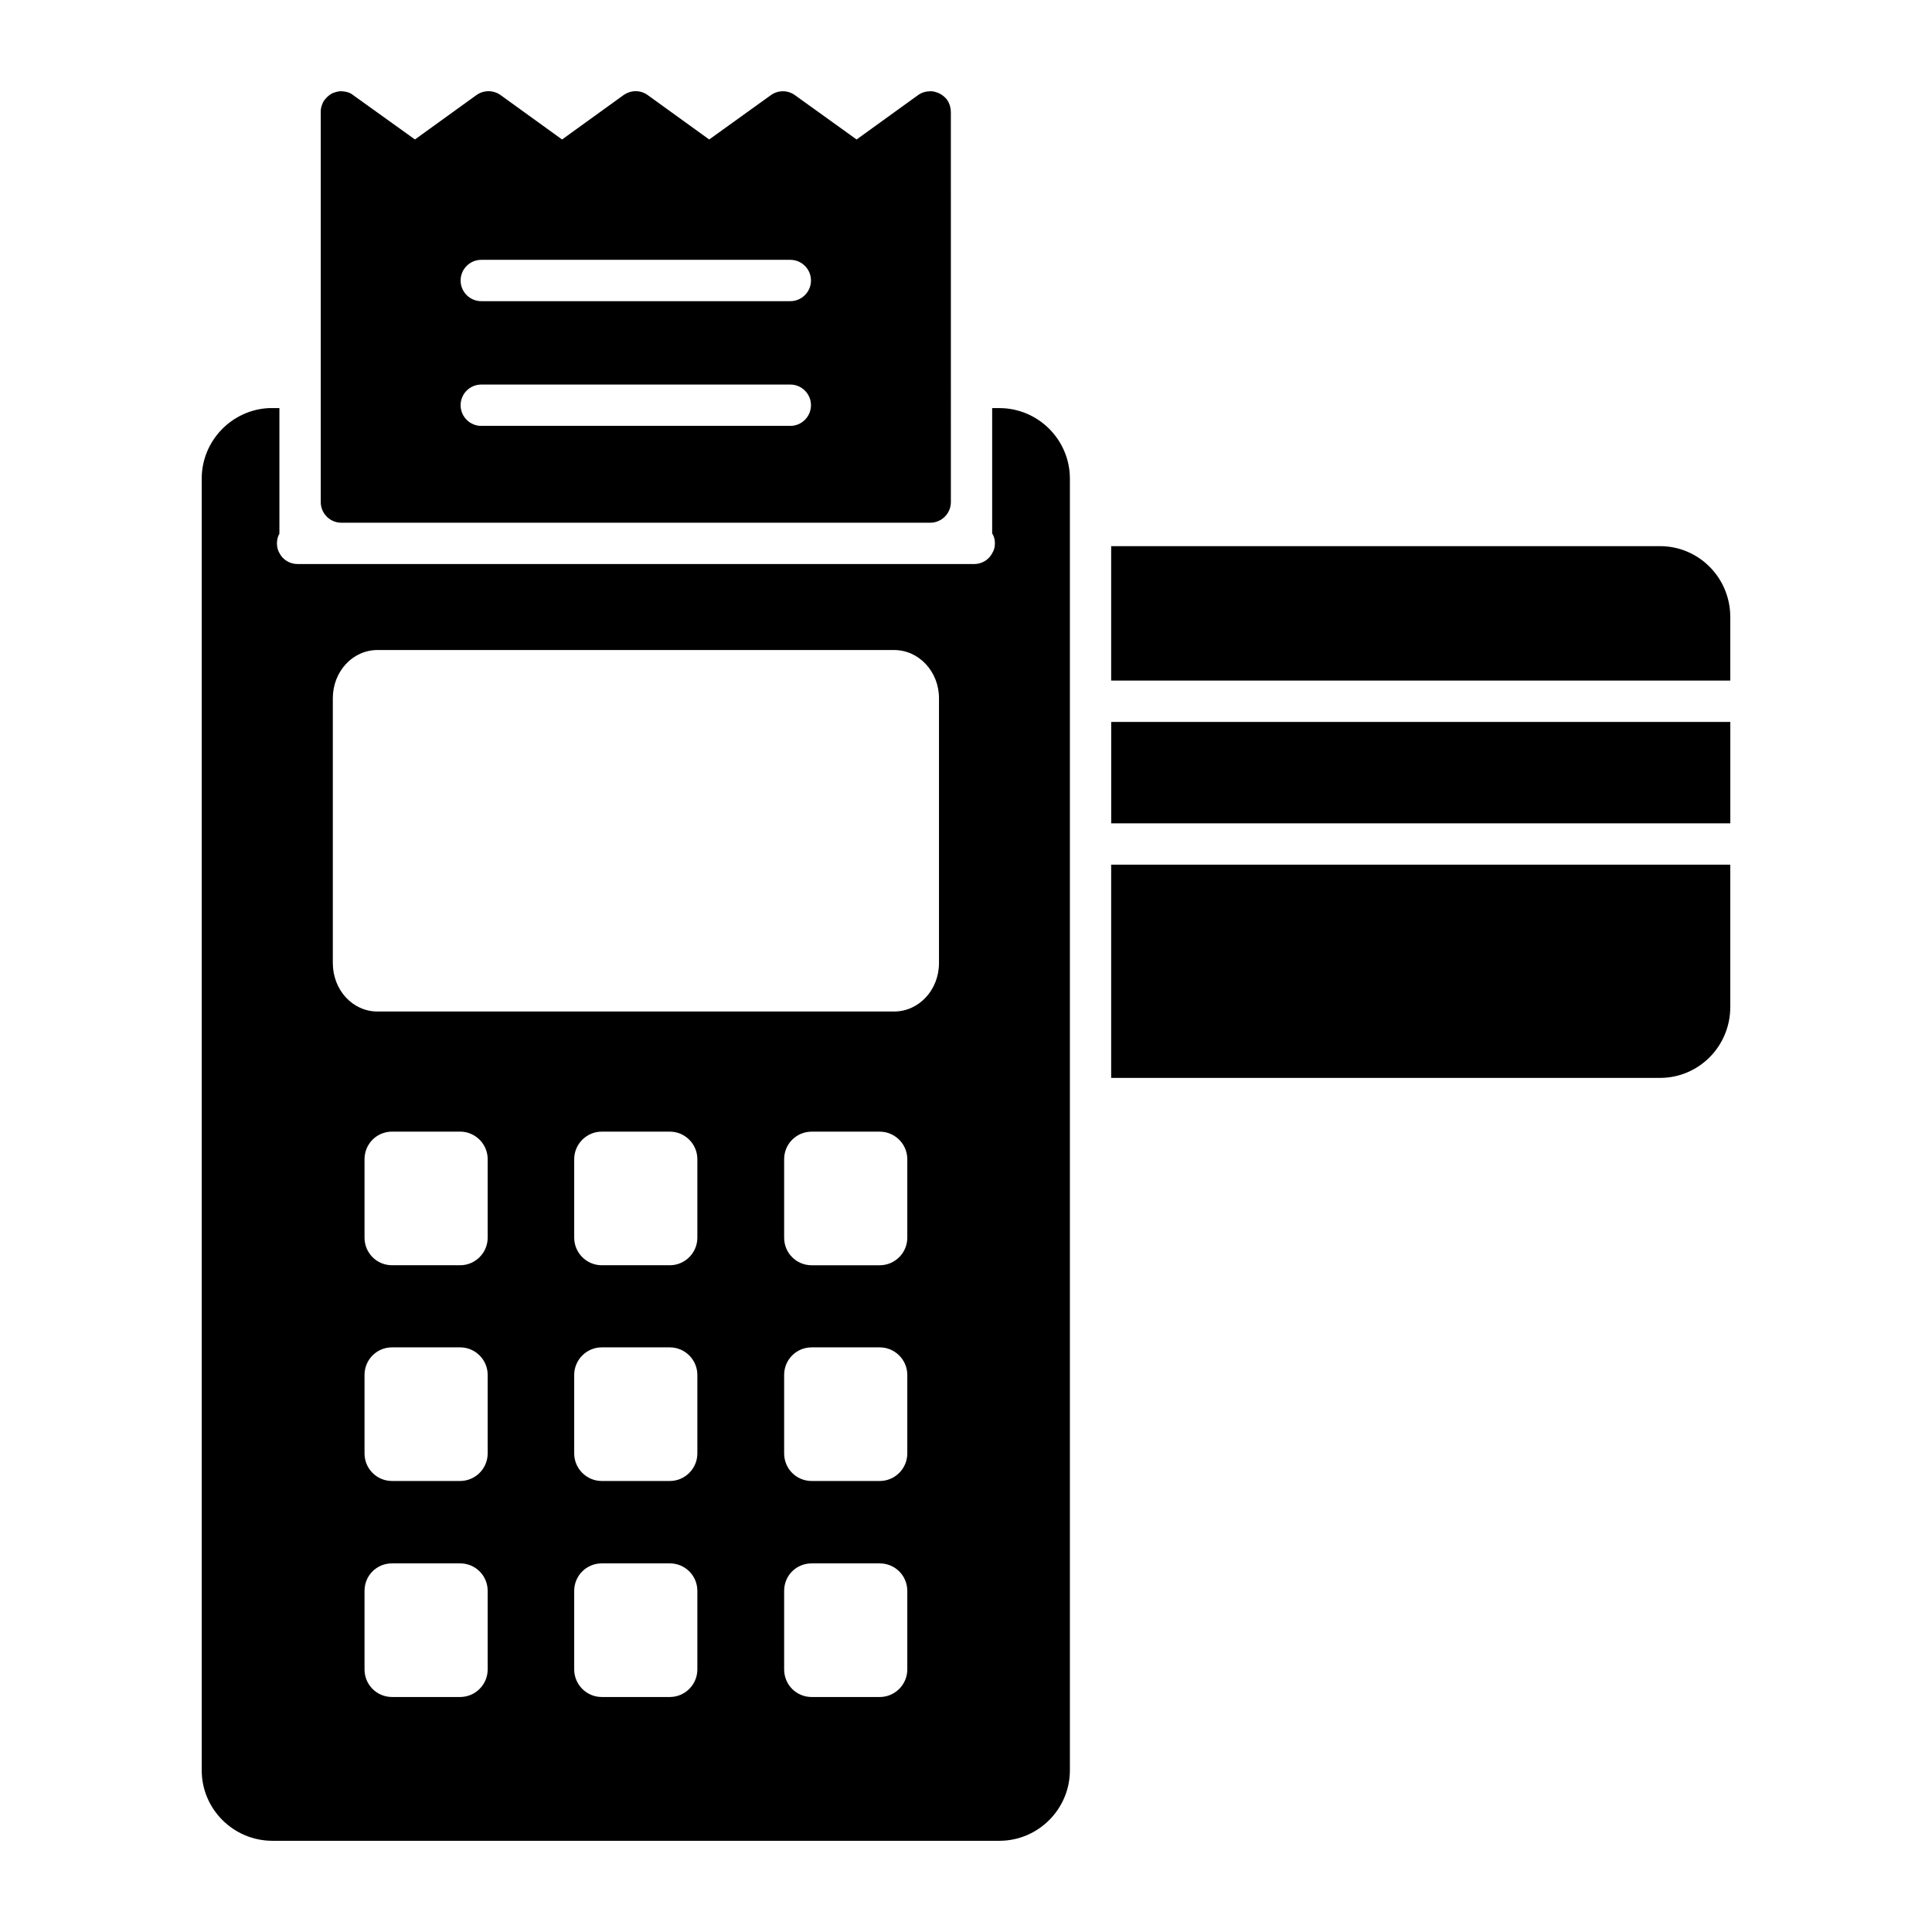
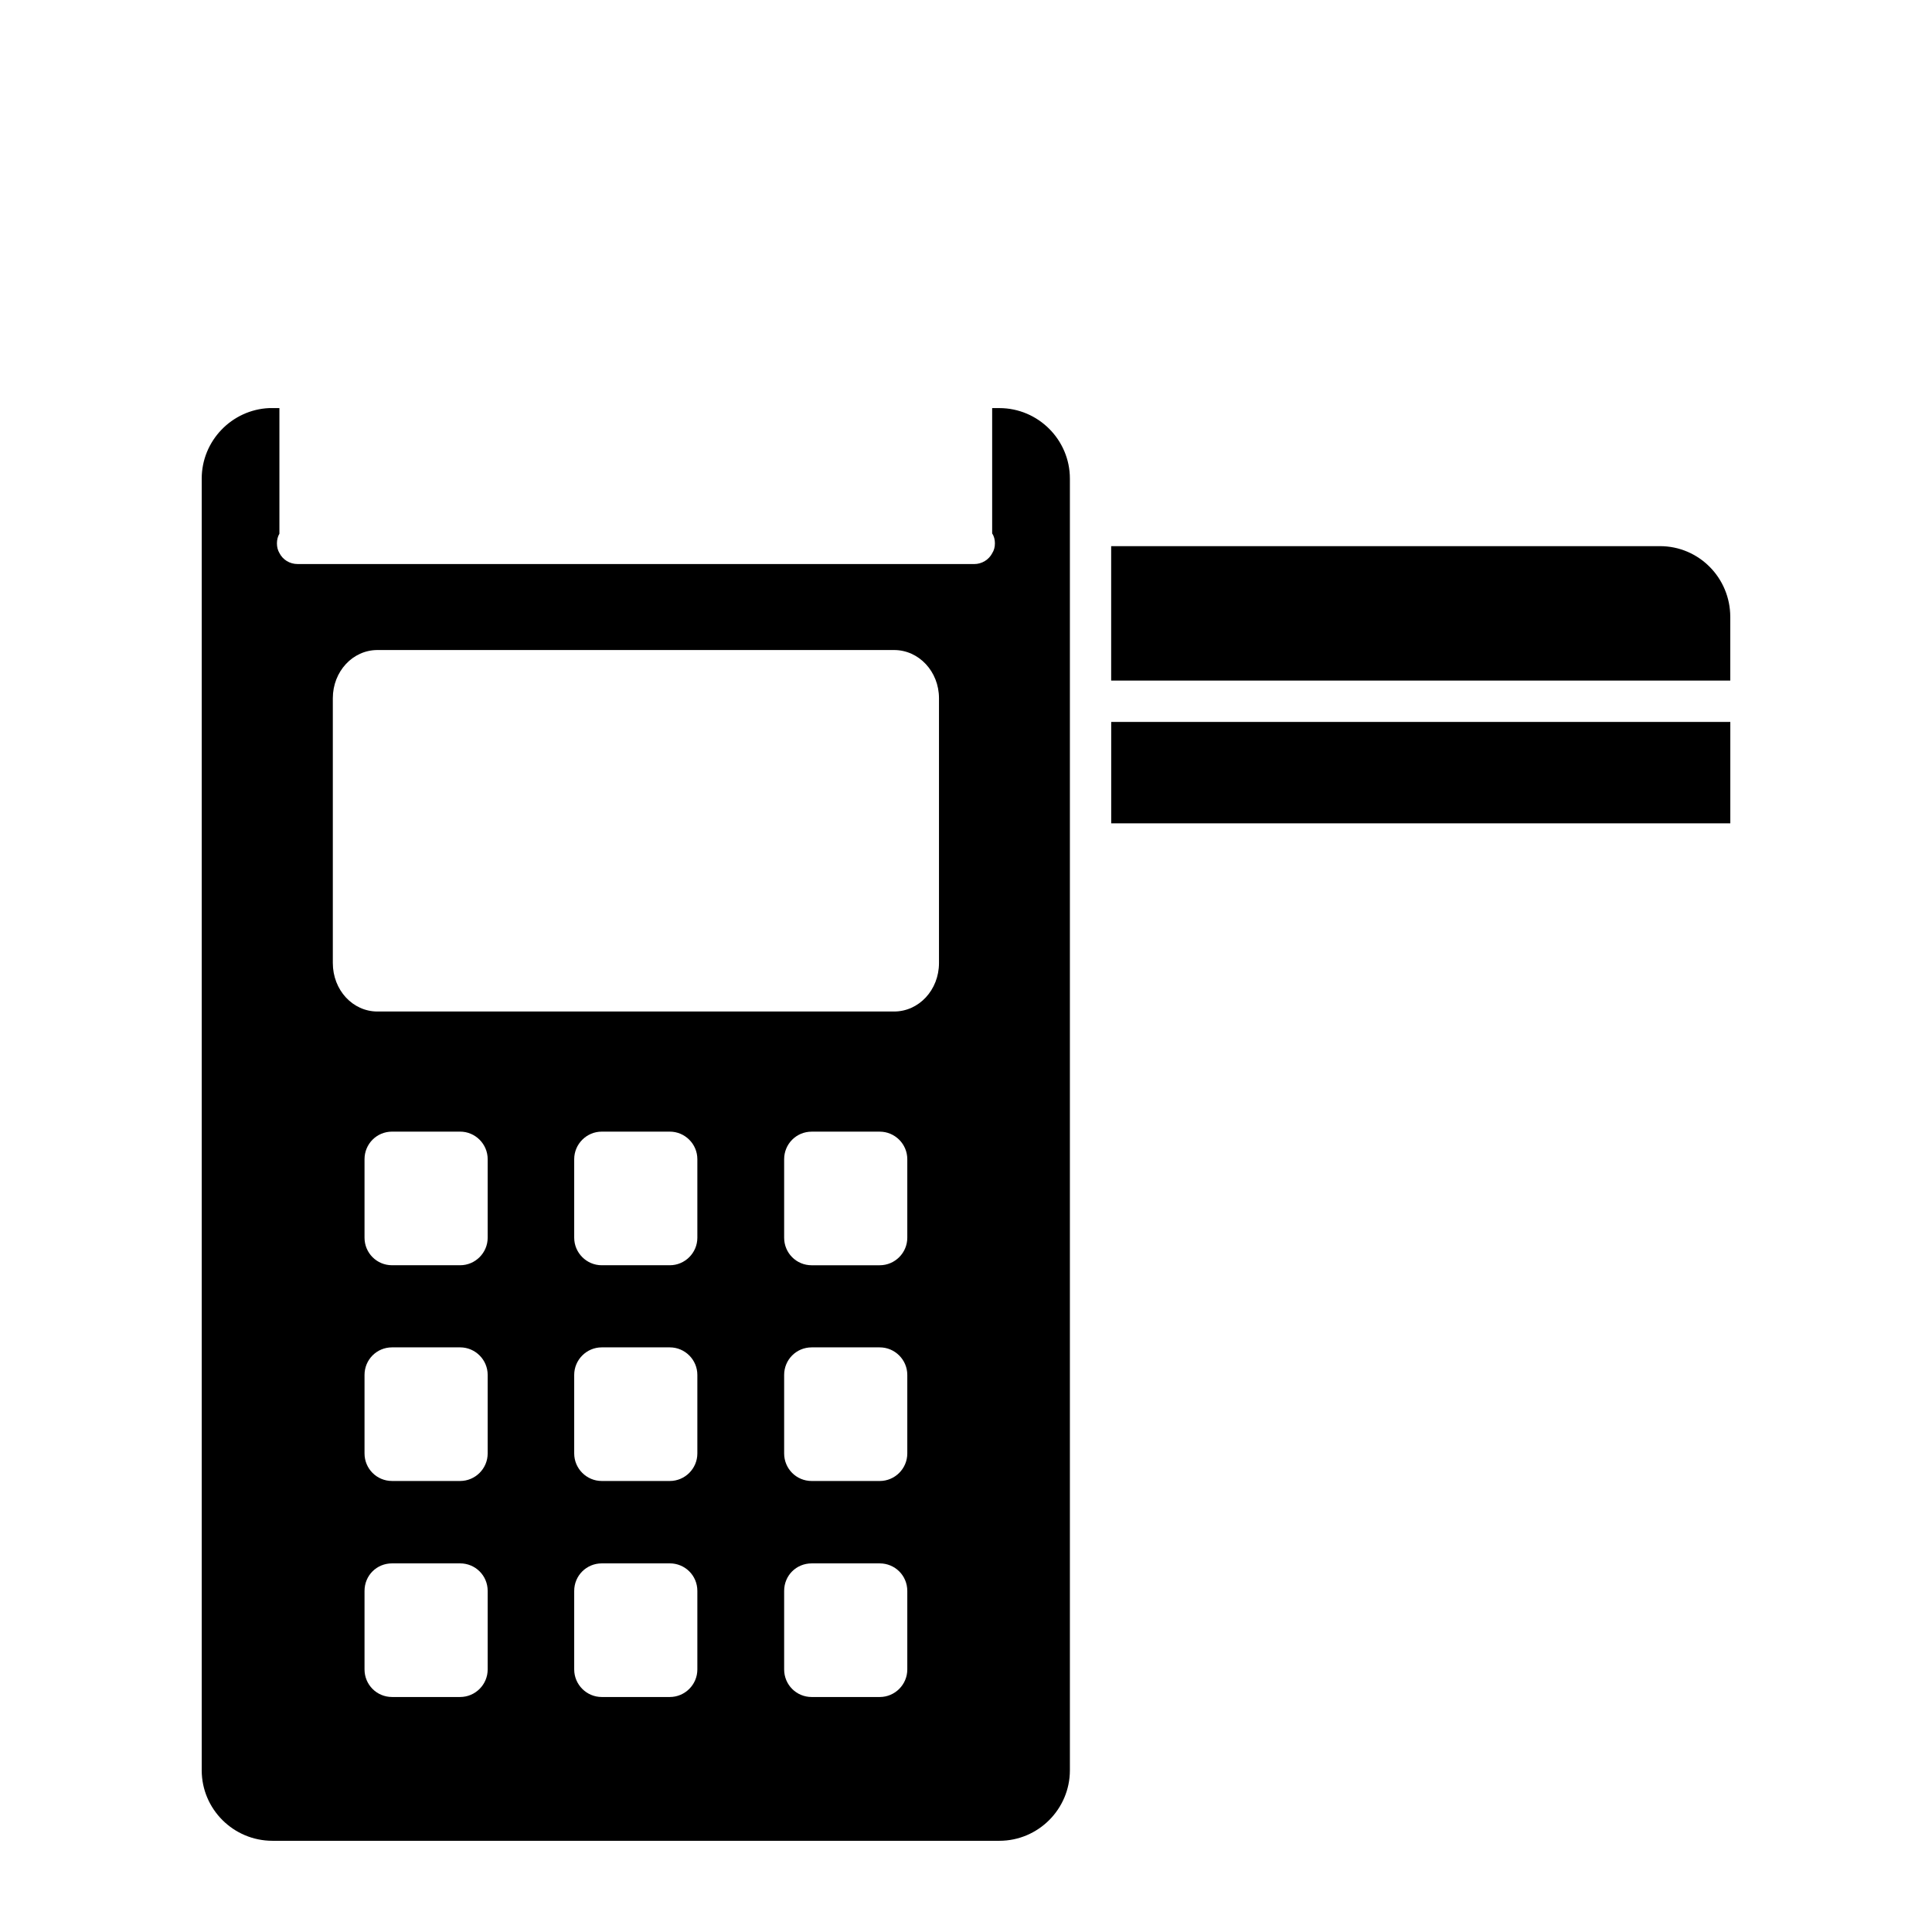
<svg xmlns="http://www.w3.org/2000/svg" fill="#000000" width="800px" height="800px" version="1.1" viewBox="144 144 512 512">
  <g>
    <path d="m602.54 307.5v16.867h-164.07v-35.633h145.45c10.297 0 18.621 8.398 18.621 18.766z" />
    <path d="m438.48 335.32h164.07v26.871h-164.07z" />
-     <path d="m602.54 373.14v37.75c0 10.367-8.324 18.766-18.621 18.766h-145.45v-56.516z" />
    <path d="m408.83 252.15h-1.898v33.223c0.512 0.73 0.73 1.68 0.73 2.629 0 0.949-0.219 1.824-0.73 2.629-0.875 1.68-2.703 2.848-4.746 2.848l-179.32-0.004c-2.117 0-3.941-1.168-4.82-2.922-0.438-0.73-0.656-1.605-0.656-2.555s0.219-1.824 0.656-2.555v-33.297h-2.703c-9.93 0.438-17.887 8.688-17.887 18.691v342.3c0 10.297 8.395 18.691 18.766 18.691h192.62c10.293 0 18.691-8.398 18.691-18.691v-342.3c0-10.293-8.398-18.688-18.695-18.688zm-135.59 334.27c0 4.016-3.285 7.301-7.301 7.301h-18.035c-4.09 0-7.301-3.285-7.301-7.301v-20.809c0-4.09 3.211-7.301 7.301-7.301h18.035c4.016 0 7.301 3.211 7.301 7.301zm0-57.246c0 4.016-3.285 7.301-7.301 7.301h-18.035c-4.09 0-7.301-3.285-7.301-7.301v-20.809c0-4.016 3.211-7.301 7.301-7.301h18.035c4.016 0 7.301 3.285 7.301 7.301zm0-57.172c0 4.016-3.285 7.301-7.301 7.301h-18.035c-4.09 0-7.301-3.285-7.301-7.301v-20.809c0-4.016 3.211-7.301 7.301-7.301h18.035c4.016 0 7.301 3.285 7.301 7.301zm55.566 114.42c0 4.016-3.285 7.301-7.301 7.301h-18.035c-4.016 0-7.301-3.285-7.301-7.301v-20.809c0-4.09 3.285-7.301 7.301-7.301l18.035-0.004c4.016 0 7.301 3.211 7.301 7.301zm0-57.246c0 4.016-3.285 7.301-7.301 7.301h-18.035c-4.016 0-7.301-3.285-7.301-7.301v-20.809c0-4.016 3.285-7.301 7.301-7.301h18.035c4.016 0 7.301 3.285 7.301 7.301zm0-57.172c0 4.016-3.285 7.301-7.301 7.301h-18.035c-4.016 0-7.301-3.285-7.301-7.301v-20.809c0-4.016 3.285-7.301 7.301-7.301h18.035c4.016 0 7.301 3.285 7.301 7.301zm55.637 114.42c0 4.016-3.285 7.301-7.301 7.301h-18.035c-4.09 0-7.301-3.285-7.301-7.301v-20.809c0-4.09 3.211-7.301 7.301-7.301h18.035c4.016 0 7.301 3.211 7.301 7.301zm0-57.246c0 4.016-3.285 7.301-7.301 7.301h-18.035c-4.09 0-7.301-3.285-7.301-7.301v-20.809c0-4.016 3.211-7.301 7.301-7.301h18.035c4.016 0 7.301 3.285 7.301 7.301zm0-57.172c0 4.016-3.285 7.301-7.301 7.301l-18.035 0.004c-4.09 0-7.301-3.285-7.301-7.301v-20.809c0-4.016 3.211-7.301 7.301-7.301h18.035c4.016 0 7.301 3.285 7.301 7.301zm8.398-72.797c0 7.156-5.332 12.852-11.902 12.852h-136.91c-6.57 0-11.828-5.695-11.828-12.852v-70.168c0-7.082 5.258-12.777 11.828-12.777h136.91c6.57 0 11.902 5.695 11.902 12.777z" />
-     <path d="m395.03 170.52c-0.074-0.074-0.145-0.145-0.145-0.219-0.805-0.949-1.824-1.605-2.922-1.898-0.367-0.145-0.656-0.145-1.02-0.219h-0.367c-1.094 0-2.266 0.293-3.285 1.023l-16.285 11.758-16.355-11.758c-1.898-1.363-4.453-1.363-6.352 0l-16.355 11.758-16.281-11.758c-1.898-1.387-4.453-1.387-6.426 0l-16.285 11.758-16.281-11.758c-1.918-1.383-4.508-1.383-6.426 0l-16.281 11.754-16.281-11.684c-0.438-0.363-0.949-0.656-1.461-0.805-0.73-0.219-1.387-0.293-2.117-0.293-0.73 0.074-1.461 0.293-2.117 0.582-0.656 0.371-1.242 0.809-1.75 1.465-0.438 0.438-0.73 1.023-0.949 1.68-0.219 0.586-0.293 1.168-0.293 1.754v103.39c0 3.023 2.453 5.477 5.477 5.477h156.04c3.023 0 5.477-2.453 5.477-5.477l-0.004-103.32c0-1.094-0.289-2.191-0.949-3.211zm-41.594 86.344h-81.891c-3.023 0-5.477-2.453-5.477-5.477 0-3.023 2.453-5.477 5.477-5.477h81.895c3.023 0 5.477 2.453 5.477 5.477-0.004 3.023-2.457 5.477-5.481 5.477zm0-33.051h-81.891c-3.023 0-5.477-2.453-5.477-5.477 0-3.023 2.453-5.477 5.477-5.477h81.895c3.023 0 5.477 2.453 5.477 5.477-0.004 3.023-2.457 5.477-5.481 5.477z" />
  </g>
</svg>